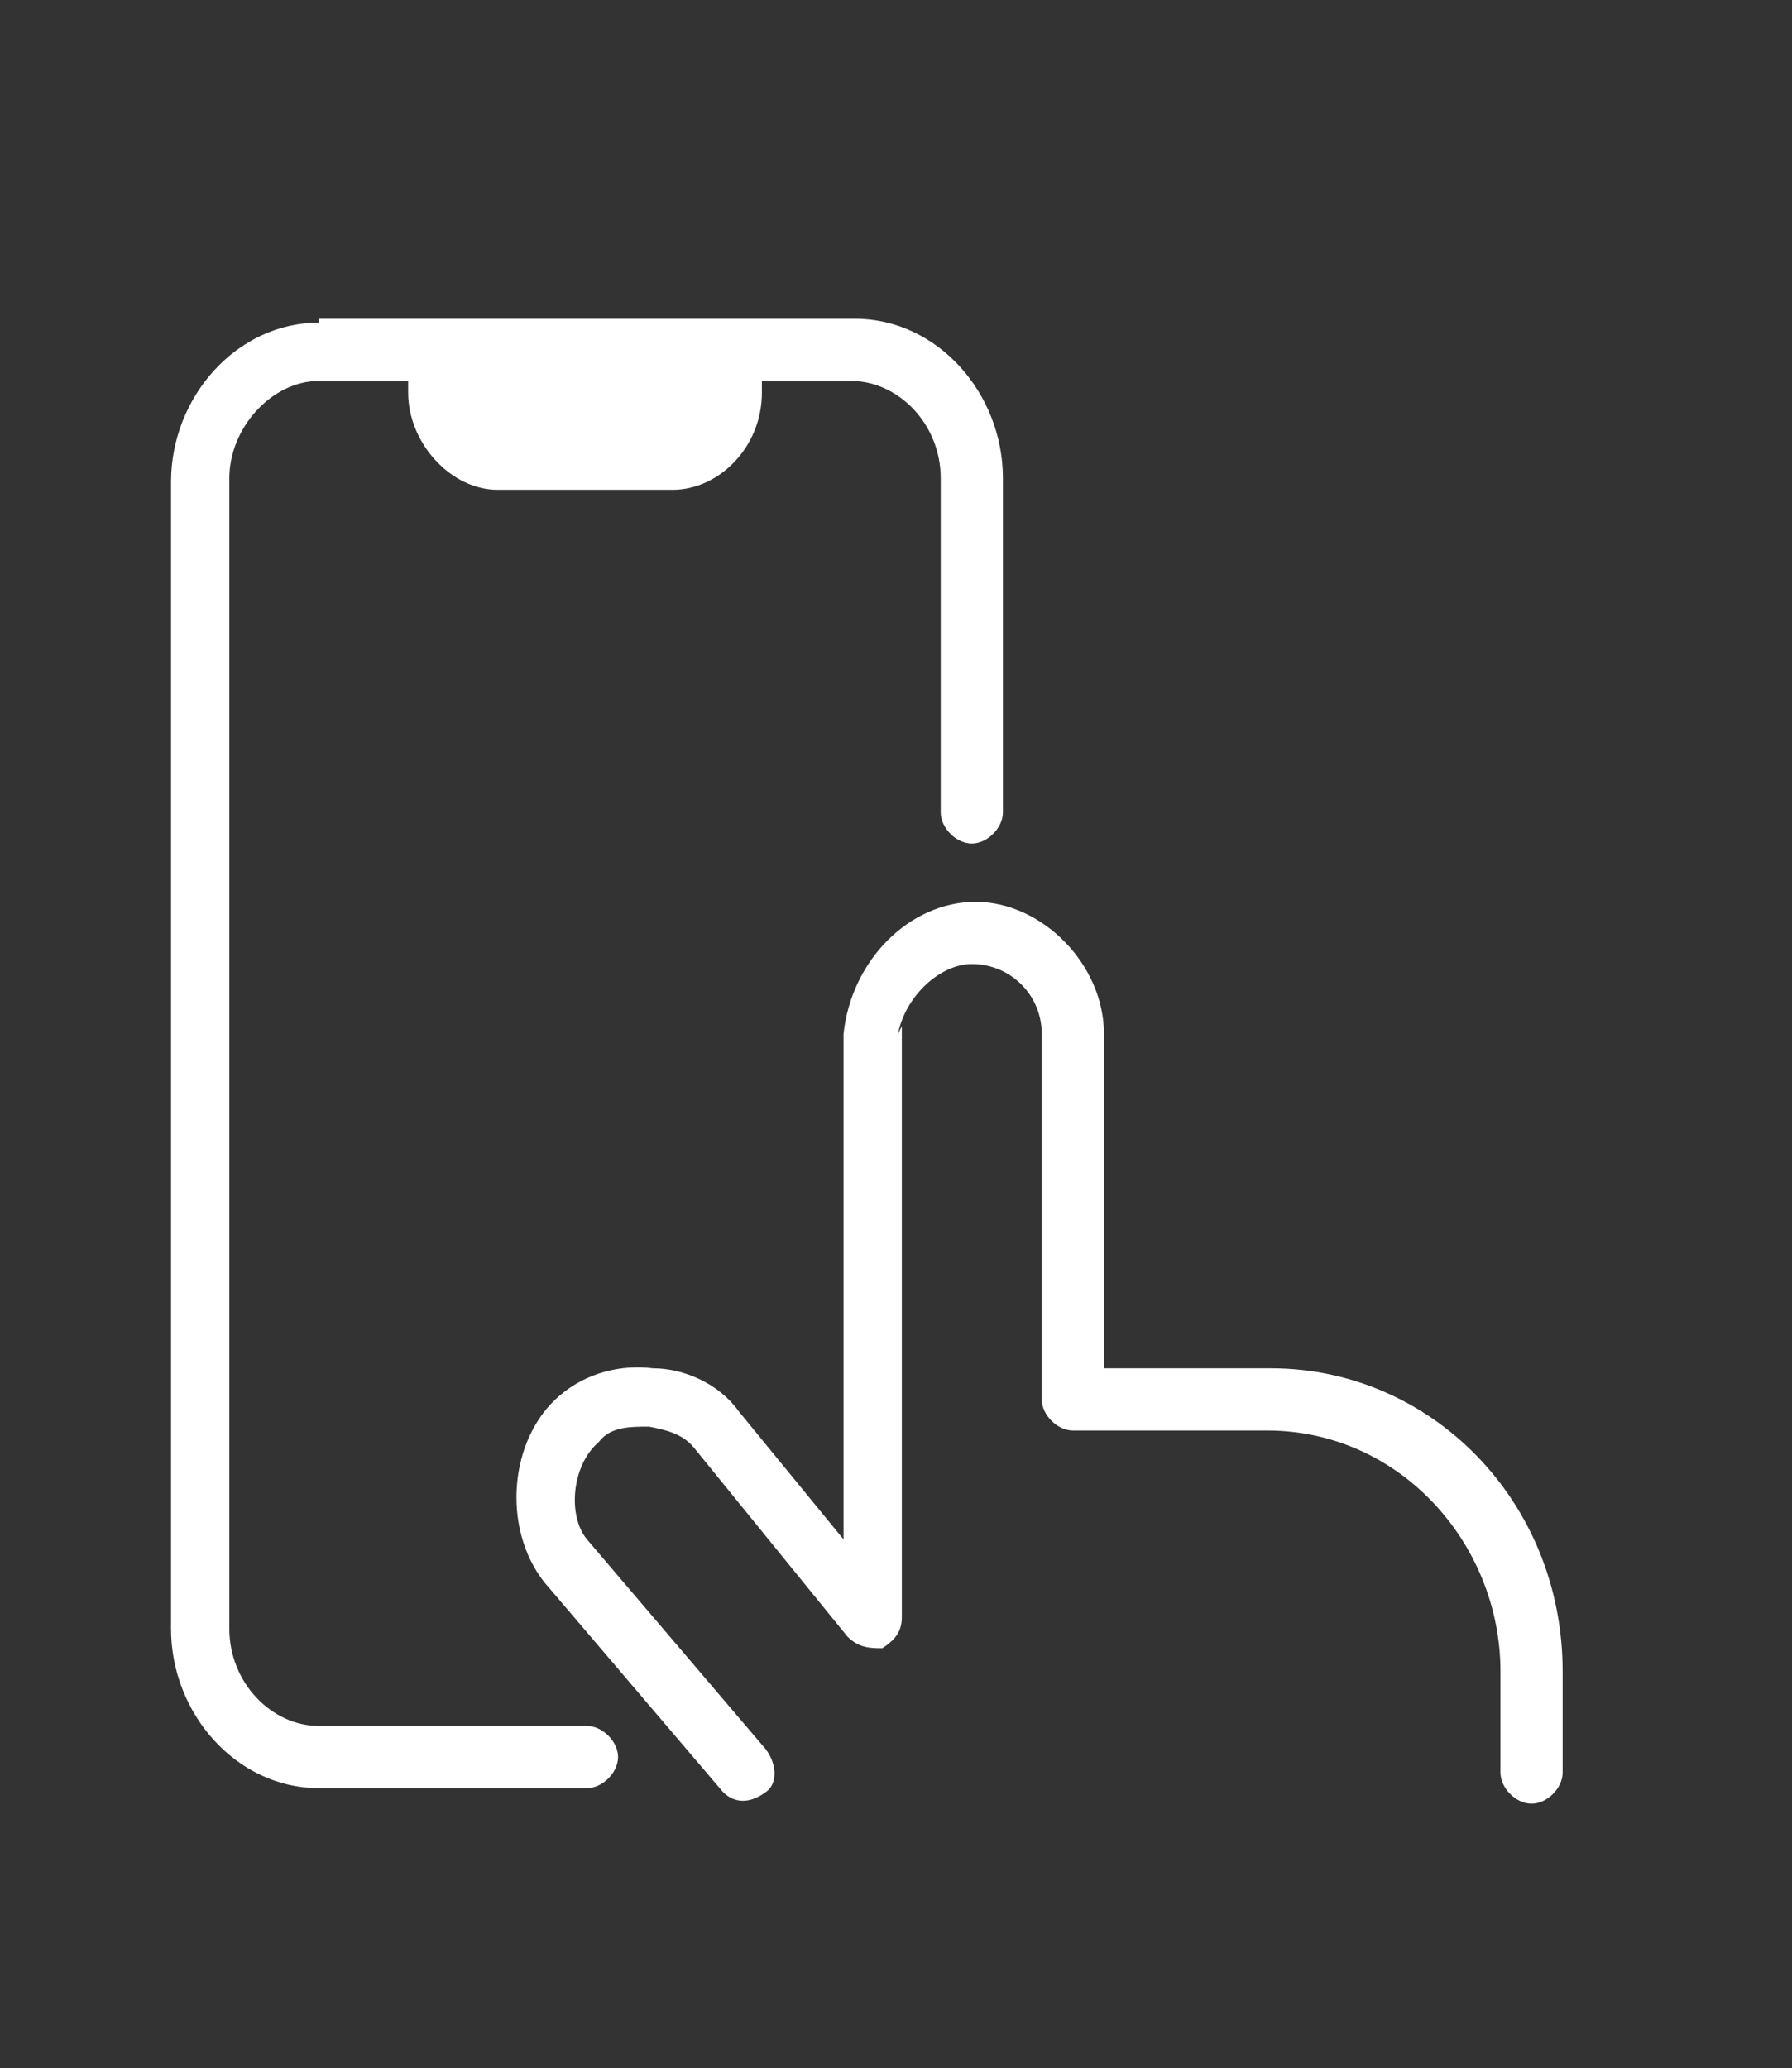
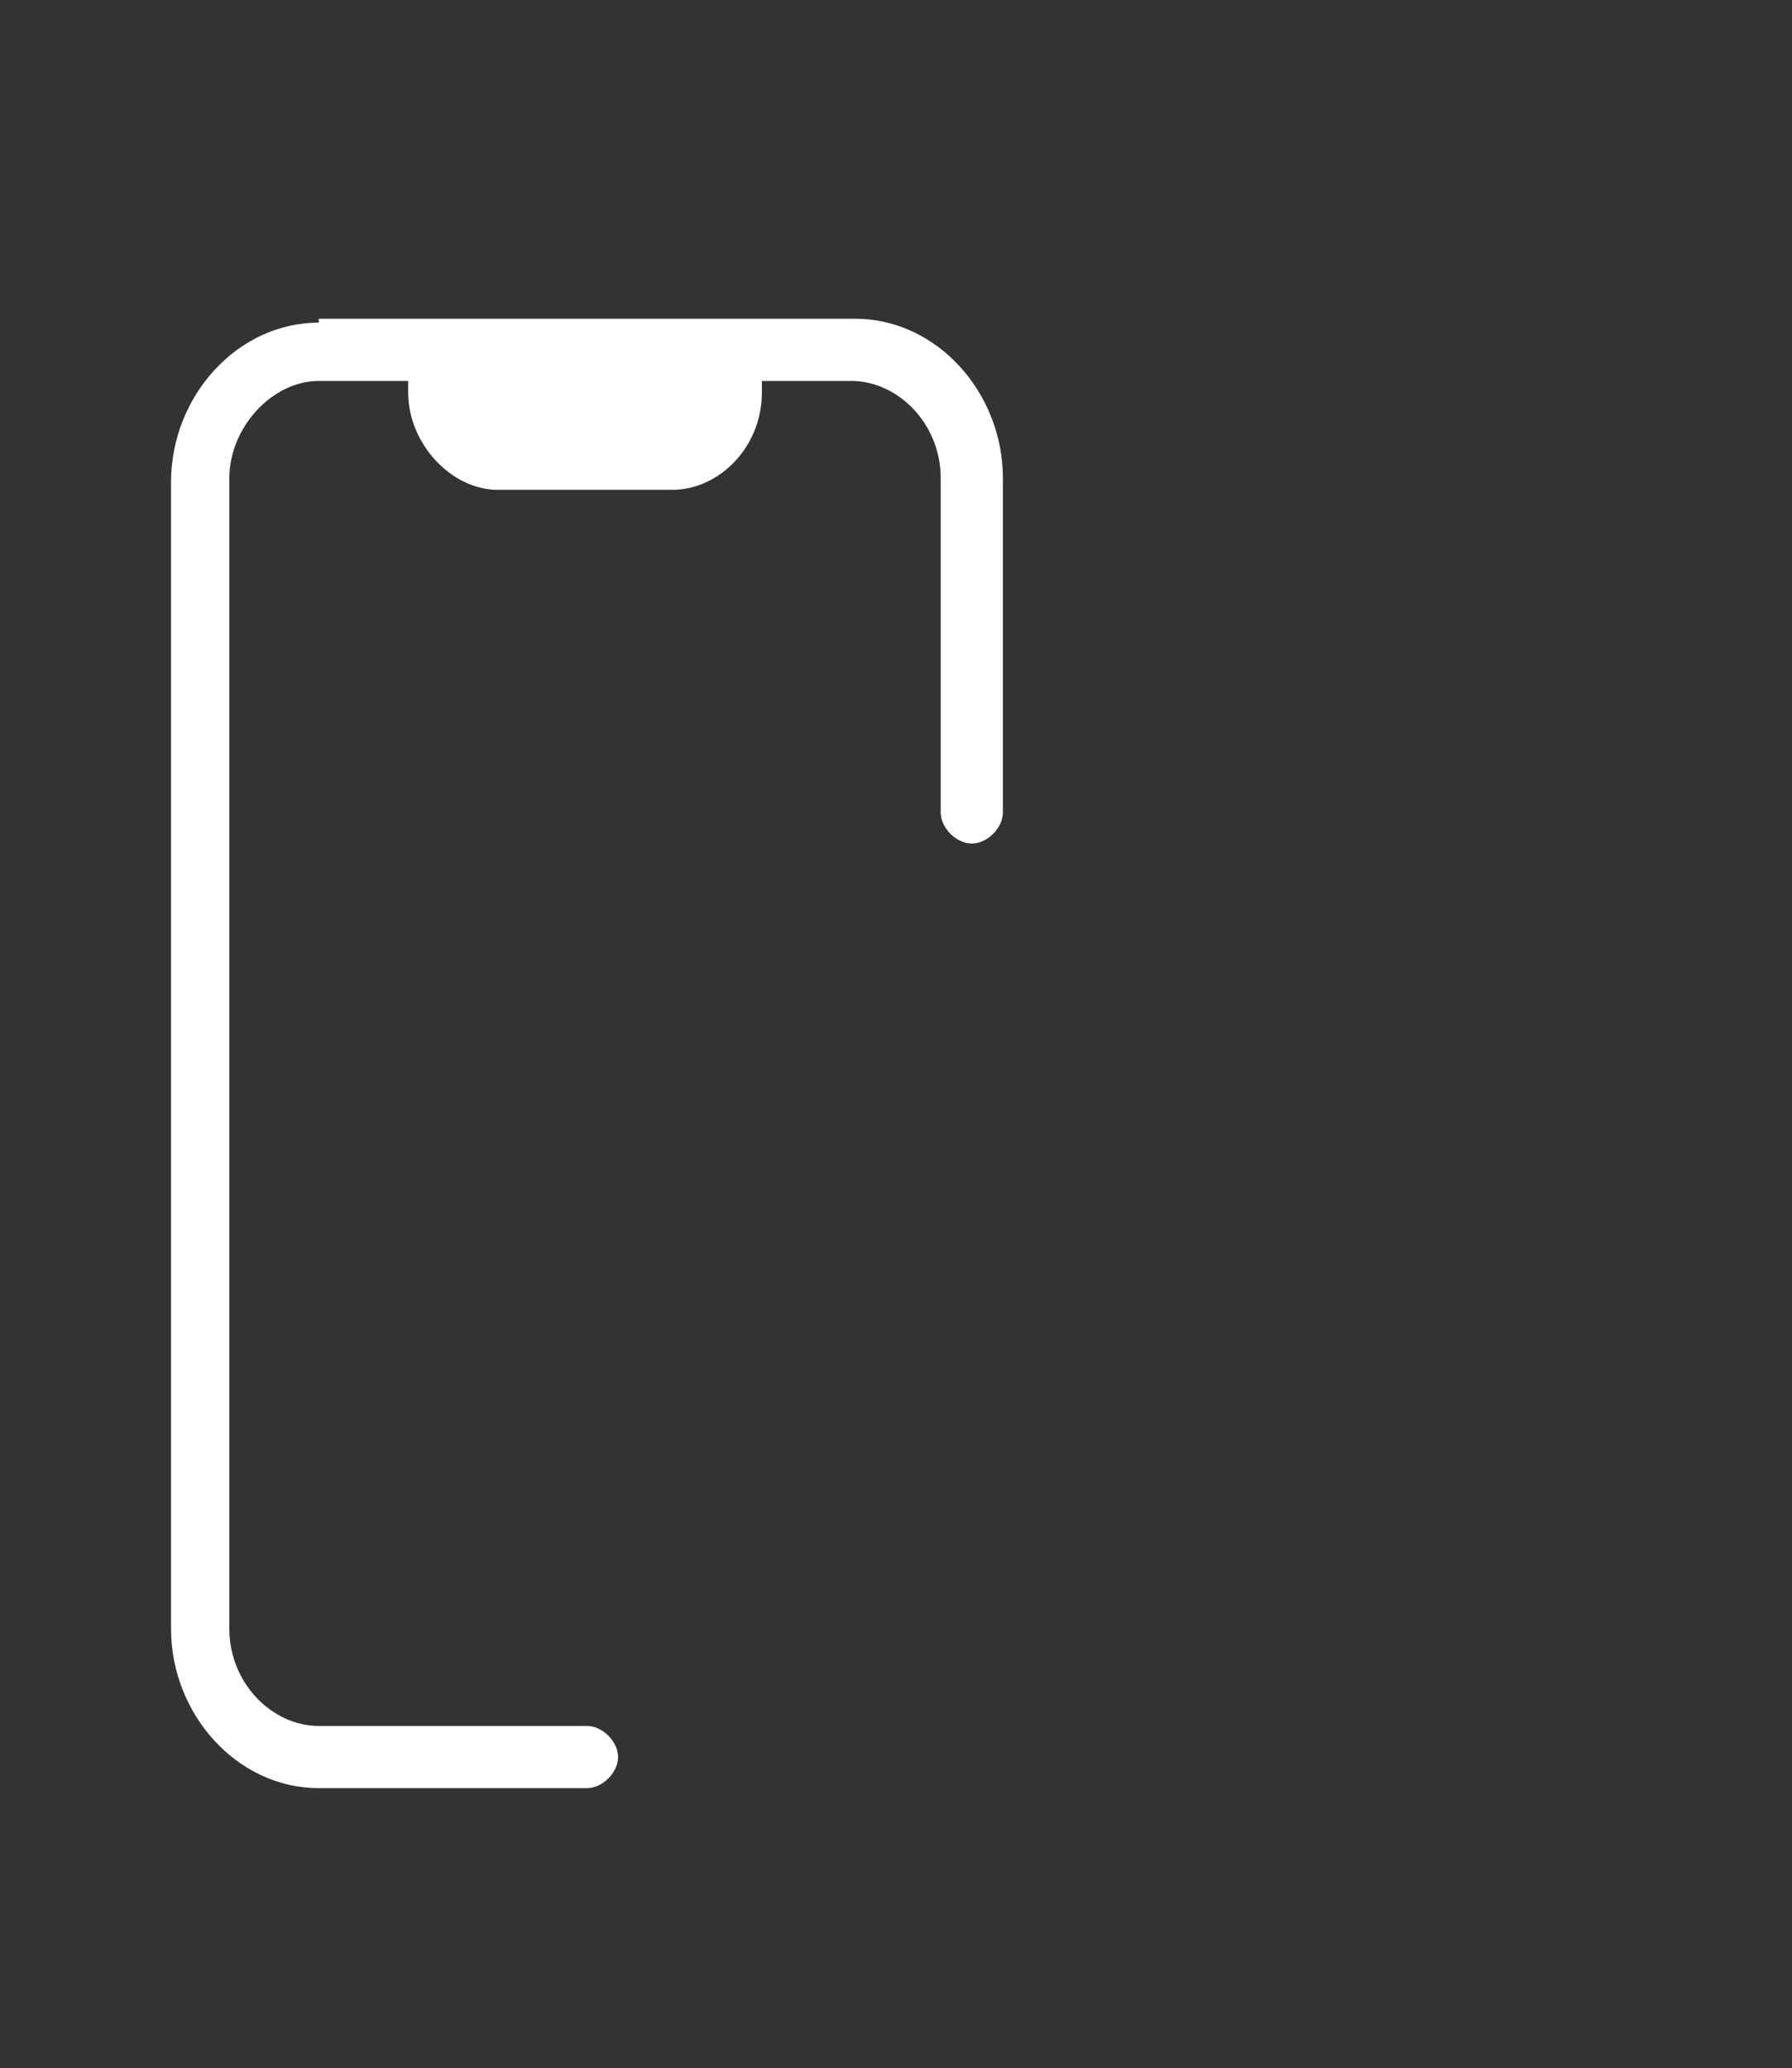
<svg xmlns="http://www.w3.org/2000/svg" viewBox="0 0 46.1 53.2" version="1.1" id="Layer_1">
  <rect x="0" y="0" width="46.1" height="53.2" fill="#333333" stroke="none" />
  <defs>
    <style>
      .st0 {
        fill: none;
      }

      .st1 {
        fill: #fff;
      }
    </style>
  </defs>
-   <path d="M23.2,26.4v15.2c0,.4-.2.6-.5.8-.3,0-.6,0-.9-.3l-3.9-4.8c-.3-.4-.7-.5-1.2-.6-.5,0-1,0-1.3.4-.7.6-.8,1.9-.3,2.5l4.6,5.4c.3.4.3.9,0,1.1-.4.3-.8.3-1.1,0l-4.6-5.4c-1.1-1.4-.9-3.7.4-4.8.7-.6,1.6-.8,2.4-.7.8,0,1.7.4,2.2,1.1l2.7,3.3v-13h0c.2-1.9,1.7-3.4,3.4-3.4s3.3,1.6,3.3,3.4v8.6h4.3c4.1,0,7.5,3.4,7.5,7.8v2.6c0,.4-.4.8-.8.8s-.8-.4-.8-.8v-2.6c0-3.3-2.6-6.2-6-6.2h-5c-.4,0-.8-.4-.8-.8v-9.4c0-1-.8-1.8-1.8-1.8-.8,0-1.7.8-1.9,1.8" class="st1" />
  <path d="M8.2,8.3c-2.1,0-3.8,1.9-3.8,4.1v29.5c0,2.2,1.7,4.1,3.8,4.1h6.9c.4,0,.8-.4.8-.8s-.4-.8-.8-.8h-6.9c-1.2,0-2.3-1.1-2.3-2.5V12.3c0-1.3,1.1-2.5,2.3-2.5h2.3v.3c0,1.3,1.1,2.5,2.3,2.5h4.5c1.2,0,2.3-1.1,2.3-2.5v-.3h2.3c1.2,0,2.3,1.1,2.3,2.5v8.6c0,.4.4.8.8.8s.8-.4.8-.8v-8.6c0-2.2-1.7-4.1-3.8-4.1h-13.8ZM18.1,10h-6v.3c0,.4.4.8.8.8h4.5c.4,0,.8-.4.8-.8v-.3h0Z" class="st1" />
-   <rect height="37.9" width="35.8" y="8.3" x="4.5" class="st0" />
</svg>